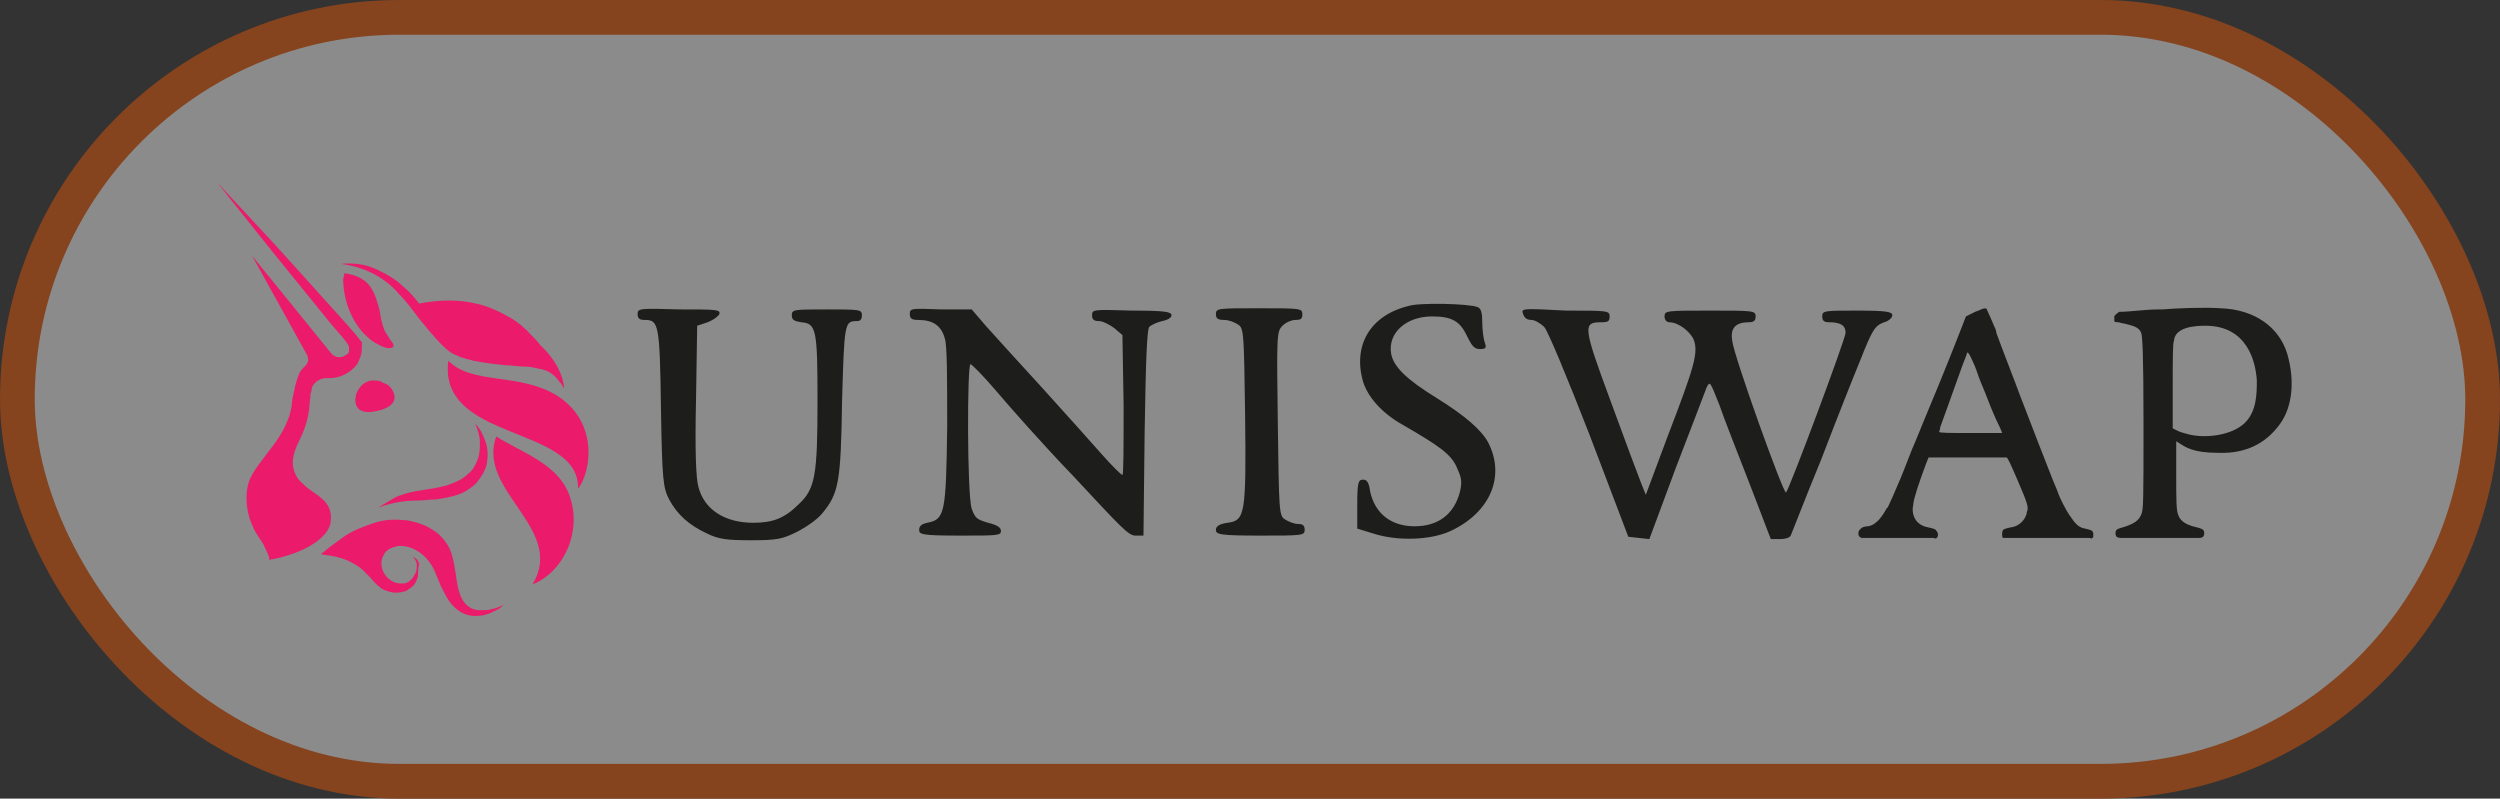
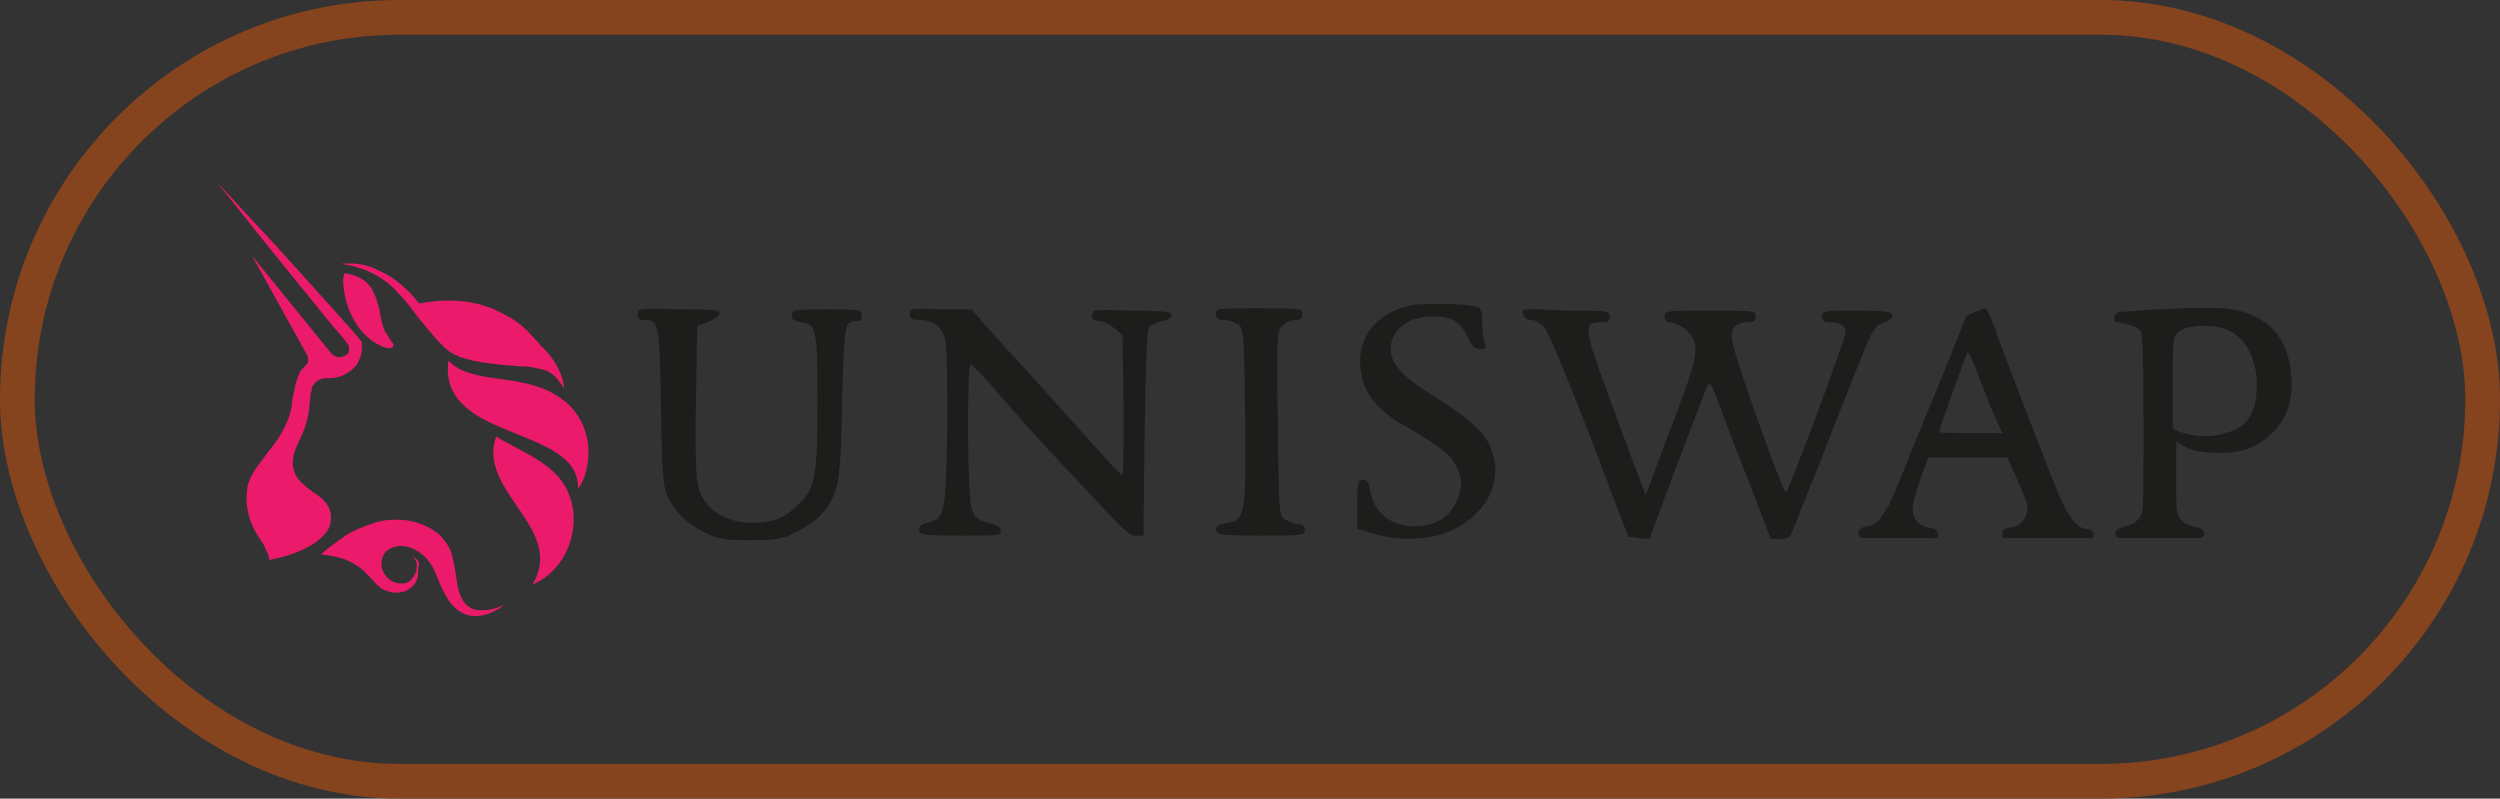
<svg xmlns="http://www.w3.org/2000/svg" width="288" height="92" viewBox="0 0 288 92" fill="none">
  <rect x="0" y="0" width="288" height="92" fill="#333333" stroke="none" />
-   <rect x="2" y="2" width="284" height="88" rx="44" fill="white" fill-opacity="0.43" />
  <rect x="2" y="2" width="284" height="88" rx="44" stroke="#85431E" stroke-width="4" />
  <path fill-rule="evenodd" clip-rule="evenodd" d="M162.278 35.243C157.836 36.318 155.818 39.81 157.029 43.973C157.567 45.719 159.182 47.599 161.605 48.942C165.777 51.36 167.123 52.3 167.796 53.777C168.334 54.986 168.469 55.389 168.2 56.597C167.527 59.284 165.642 60.627 162.951 60.627C160.259 60.627 158.375 59.149 157.836 56.597C157.702 55.523 157.433 55.255 157.029 55.255C156.491 55.255 156.356 55.523 156.356 58.075V60.895L158.106 61.432C160.932 62.373 164.835 62.238 167.123 61.164C171.699 59.015 173.448 54.852 171.43 50.957C170.622 49.479 168.738 47.868 165.508 45.853C162.009 43.704 160.528 42.227 160.259 40.75C159.855 38.332 162.009 36.452 164.97 36.452C167.257 36.452 168.2 36.989 169.007 38.735C169.545 39.81 169.815 40.212 170.488 40.212C171.16 40.212 171.295 40.078 171.026 39.407C170.891 39.004 170.757 37.929 170.757 37.123C170.757 36.049 170.622 35.512 170.218 35.378C169.276 34.975 163.489 34.84 162.278 35.243ZM73.451 36.183C73.451 36.721 73.72 36.855 74.258 36.855C75.874 36.855 76.008 37.258 76.143 47.062C76.277 55.523 76.412 56.195 77.085 57.538C78.027 59.284 79.373 60.492 81.392 61.432C82.737 62.104 83.68 62.238 86.506 62.238C89.467 62.238 90.14 62.104 91.755 61.298C92.831 60.761 94.177 59.821 94.716 59.149C96.6 56.866 96.869 55.657 97.004 46.256C97.273 37.123 97.273 36.989 98.753 36.989C99.157 36.989 99.291 36.721 99.291 36.318C99.291 35.646 99.022 35.646 95.254 35.646C91.486 35.646 91.216 35.646 91.216 36.318C91.216 36.855 91.486 36.989 92.293 37.123C94.043 37.258 94.177 37.929 94.177 46.256C94.177 54.717 93.908 56.329 92.024 58.075C90.409 59.687 89.063 60.224 86.775 60.224C83.545 60.224 81.122 58.746 80.45 56.06C80.18 55.12 80.046 51.897 80.18 46.122L80.315 37.526L81.526 37.123C82.199 36.855 82.737 36.452 82.872 36.183C83.007 35.646 82.468 35.646 78.296 35.646C73.72 35.512 73.451 35.512 73.451 36.183ZM104.81 36.183C104.81 36.721 105.079 36.855 105.752 36.855C107.501 36.855 108.443 37.526 108.847 39.004C109.116 39.81 109.116 43.704 109.116 49.211C108.982 59.149 108.847 59.821 106.828 60.224C106.155 60.358 105.886 60.627 105.886 61.029C105.886 61.567 106.155 61.701 110.597 61.701C114.904 61.701 115.307 61.701 115.307 61.164C115.307 60.761 114.904 60.492 113.827 60.224C112.481 59.821 112.346 59.687 111.943 58.612C111.404 57 111.404 41.824 111.808 41.958C111.943 41.958 113.288 43.301 114.769 45.047C116.249 46.793 120.152 51.225 123.652 54.852C129.035 60.627 129.977 61.701 130.785 61.701H131.727L131.861 49.882C131.996 41.421 132.131 37.929 132.4 37.661C132.669 37.392 133.342 37.123 133.88 36.989C134.553 36.855 134.957 36.586 134.957 36.318C134.957 35.915 134.149 35.781 130.381 35.781C125.94 35.646 125.805 35.646 125.805 36.318C125.805 36.855 126.074 36.989 126.612 36.989C127.016 36.989 127.824 37.392 128.362 37.795L129.304 38.601L129.439 46.659C129.439 51.225 129.439 54.717 129.304 54.717C129.17 54.717 128.093 53.643 127.016 52.434C125.94 51.225 122.844 47.733 120.152 44.779C117.461 41.824 114.5 38.601 113.558 37.526L111.943 35.646H108.443C104.944 35.512 104.81 35.512 104.81 36.183ZM140.071 36.183C140.071 36.721 140.34 36.855 141.013 36.855C141.552 36.855 142.224 37.123 142.628 37.392C143.301 37.795 143.301 38.467 143.436 47.733C143.57 59.284 143.436 59.955 141.417 60.224C140.475 60.358 140.071 60.627 140.071 61.029C140.071 61.567 140.475 61.701 145.185 61.701C150.03 61.701 150.3 61.701 150.3 61.029C150.3 60.492 150.03 60.358 149.492 60.358C149.088 60.358 148.415 60.089 148.012 59.821C147.339 59.418 147.339 58.746 147.204 48.808C147.07 38.601 147.07 38.198 147.743 37.526C148.146 37.123 148.819 36.855 149.223 36.855C149.896 36.855 150.03 36.721 150.03 36.183C150.03 35.512 149.761 35.512 144.916 35.512C140.34 35.512 140.071 35.512 140.071 36.183ZM175.467 36.183C175.602 36.586 175.871 36.855 176.409 36.855C176.813 36.855 177.486 37.258 177.89 37.661C178.294 38.064 180.582 43.57 183.139 50.151L187.58 61.835L188.791 61.97L190.003 62.104L193.098 53.777C194.848 49.211 196.463 45.047 196.597 44.645C197.001 43.839 197.001 43.973 198.078 46.659C198.616 48.271 200.231 52.3 201.577 55.792L203.999 62.104H205.076C205.615 62.104 206.153 61.97 206.287 61.701C206.422 61.432 207.902 57.538 209.787 52.971C211.536 48.405 213.555 43.301 214.228 41.69C215.708 37.929 215.978 37.526 217.054 37.123C217.593 36.989 217.996 36.586 217.996 36.318C217.996 35.915 217.324 35.781 213.959 35.781C210.19 35.781 209.921 35.781 209.921 36.452C209.921 36.989 210.19 37.123 210.729 37.123C212.075 37.123 212.613 37.526 212.613 38.332C212.613 39.004 206.153 56.329 205.749 56.732C205.48 57 199.693 40.884 199.558 39.272C199.289 37.795 199.962 37.123 201.442 37.123C201.981 37.123 202.25 36.989 202.25 36.452C202.25 35.781 201.981 35.781 197.001 35.781C192.021 35.781 191.752 35.781 191.752 36.452C191.752 36.855 192.021 37.123 192.291 37.123C193.367 37.123 194.713 38.198 195.117 39.138C195.655 40.615 195.251 42.093 192.156 50.151L189.599 57L189.06 55.657C188.791 54.986 187.176 50.688 185.561 46.256C182.331 37.526 182.331 37.123 184.485 37.123C185.292 37.123 185.427 36.989 185.427 36.452C185.427 35.781 185.157 35.781 180.447 35.781C175.333 35.512 175.198 35.512 175.467 36.183ZM243.568 36.452C243.568 36.452 243.568 36.855 243.568 36.989C243.568 37.123 243.972 37.123 243.972 37.123C244.241 37.123 244.375 37.258 244.644 37.258C245.721 37.526 246.394 37.661 246.663 38.332C246.798 38.735 246.932 40.347 246.932 48.808C246.932 57.672 246.932 58.746 246.663 59.284C246.394 59.955 245.856 60.358 244.51 60.761C244.51 60.761 243.972 60.895 243.837 61.029C243.702 61.164 243.702 61.432 243.702 61.432C243.702 61.432 243.702 61.701 243.837 61.835C243.972 61.97 244.375 61.97 244.375 61.97H247.74H253.393C253.393 61.97 253.662 61.97 253.796 61.835C253.931 61.701 253.931 61.432 253.931 61.432C253.931 61.432 253.931 61.164 253.796 61.029C253.662 60.895 253.123 60.761 253.123 60.761C251.912 60.492 251.239 60.089 250.97 59.418C250.701 58.881 250.701 57.672 250.701 54.852V50.822C250.835 50.957 250.97 50.957 251.105 51.091C251.778 51.494 252.585 52.166 255.546 52.166C259.18 52.3 261.333 50.688 262.679 48.808C264.025 46.928 264.429 43.973 263.487 40.75C262.544 37.661 259.718 35.646 255.815 35.512C253.796 35.378 250.701 35.512 249.086 35.646H248.682C247.202 35.646 245.317 35.915 244.375 35.915C244.106 35.915 244.106 35.915 243.972 36.049C243.568 36.318 243.568 36.452 243.568 36.452ZM258.507 48.808C259.987 47.465 259.987 45.316 259.987 43.839C259.853 41.69 258.911 37.526 254.066 37.526C252.854 37.526 250.566 37.661 250.432 39.272C250.297 39.541 250.297 41.556 250.297 44.51V49.345L250.835 49.614C251.105 49.748 251.508 49.882 252.047 50.017C254.066 50.554 257.026 50.151 258.507 48.808ZM227.552 35.915C227.956 35.781 228.225 35.646 228.225 35.646C228.225 35.646 228.763 35.378 228.898 35.646C228.898 35.781 229.167 36.183 229.705 37.526C229.84 37.795 229.975 38.064 229.975 38.332C230.648 40.212 231.724 42.899 232.263 44.376C232.801 45.853 233.878 48.539 234.685 50.688C235.493 52.703 236.435 55.255 236.973 56.463C237.377 57.672 238.05 58.746 238.184 59.015C238.319 59.149 238.319 59.284 238.454 59.418C238.857 59.955 239.261 60.761 240.203 60.895C240.203 60.895 240.876 61.029 241.011 61.164C241.145 61.298 241.145 61.432 241.145 61.432V61.835C241.145 61.835 241.145 61.97 241.011 61.97C241.011 62.104 240.741 61.97 240.741 61.97H235.089H231.051C231.051 61.97 230.917 61.97 230.782 61.97C230.648 61.97 230.648 61.701 230.648 61.701V61.432C230.648 61.432 230.648 61.164 230.782 61.029C230.917 60.895 231.59 60.761 231.59 60.761C232.801 60.627 233.339 59.687 233.474 59.149V59.015C233.743 58.478 233.608 58.075 232.397 55.255C231.59 53.374 231.32 52.837 231.186 52.703C231.051 52.703 228.898 52.703 226.61 52.703H222.169L221.899 53.374C221.092 55.523 220.419 57.538 220.419 58.075C220.15 59.149 220.554 60.492 222.169 60.761C222.169 60.761 222.842 60.895 222.976 61.029C223.111 61.164 223.245 61.432 223.245 61.432V61.701C223.245 61.701 223.245 61.835 223.111 61.97C222.976 62.104 222.707 61.97 222.707 61.97H218.535H214.497C214.497 61.97 214.363 61.97 214.228 61.835C214.093 61.701 214.093 61.567 214.093 61.567V61.298C214.093 61.298 214.093 61.164 214.363 60.895C214.632 60.627 215.17 60.627 215.17 60.627C216.247 60.492 216.92 59.284 217.324 58.612C217.324 58.612 217.324 58.478 217.458 58.478C217.593 58.209 218.266 56.732 218.939 55.12C219.611 53.508 220.284 51.628 220.554 51.091C221.361 49.077 222.169 47.196 223.38 44.242C224.053 42.63 224.995 40.212 225.533 38.87L226.475 36.452L227.552 35.915ZM227.283 41.69C227.552 42.227 227.821 43.033 227.956 43.436C228.09 43.839 228.629 45.047 229.032 46.122C229.436 47.196 229.975 48.405 230.244 48.942C230.513 49.479 230.648 49.882 230.648 49.882C230.648 49.882 229.032 49.882 227.014 49.882C224.726 49.882 223.38 49.882 223.38 49.748C223.38 49.748 223.514 49.479 223.514 49.211C223.649 48.808 224.457 46.659 226.072 42.093C226.341 41.421 226.61 40.75 226.61 40.615C226.745 40.615 226.879 40.75 227.283 41.69Z" fill="#1D1D1B" />
-   <path d="M45.188 44.906C46.264 46.786 43.842 47.323 42.765 47.458C41.15 47.592 40.746 46.652 41.016 45.443C41.15 45.04 41.419 44.637 41.689 44.369C41.958 44.1 42.496 43.831 42.9 43.831C43.304 43.831 43.842 43.831 44.111 44.1C44.65 44.234 44.919 44.503 45.188 44.906Z" fill="#EB1A6B" />
  <path d="M51.648 41.548C50.437 50.95 66.856 48.935 66.587 56.322C68.202 54.173 68.875 48.532 64.165 45.577C59.858 42.891 54.34 44.369 51.648 41.548Z" fill="#EB1A6B" />
  <path d="M61.204 37.922C61.069 37.788 60.934 37.788 60.934 37.654C60.934 37.788 61.069 37.922 61.204 37.922Z" fill="#EB1A6B" />
  <path d="M64.972 44.772C64.838 44.503 64.703 44.234 64.434 43.966C63.895 43.16 63.088 42.623 62.146 42.489C61.607 42.354 60.934 42.22 60.261 42.22C59.589 42.22 59.05 42.086 58.377 42.086C57.032 41.951 55.82 41.817 54.474 41.548C54.205 41.414 53.801 41.414 53.532 41.28C53.398 41.28 53.263 41.145 52.994 41.145C52.859 41.011 52.725 41.011 52.456 40.877C51.783 40.608 51.244 40.071 50.84 39.668C49.898 38.728 49.091 37.654 48.283 36.714C47.476 35.639 46.803 34.699 45.861 33.759C45.053 32.819 43.977 32.013 42.9 31.476C41.823 30.938 40.477 30.535 39.266 30.401C40.612 30.267 41.958 30.401 43.169 30.938C44.38 31.476 45.592 32.147 46.534 33.087C47.207 33.624 47.745 34.296 48.283 34.968C52.456 34.162 55.686 34.833 58.243 36.311C59.05 36.714 59.858 37.251 60.531 37.922C60.665 38.056 60.8 38.056 60.8 38.191C61.338 38.728 61.877 39.265 62.28 39.803C64.165 41.548 64.972 43.563 64.972 44.772Z" fill="#EB1A6B" />
  <path d="M39.67 31.476C40.746 31.61 41.823 32.013 42.496 32.819C43.169 33.624 43.438 34.699 43.707 35.639C43.842 36.445 43.977 37.251 44.246 37.922C44.38 38.325 44.65 38.594 44.784 38.862C44.919 39.131 45.188 39.4 45.322 39.668V39.802V39.937C44.919 40.34 43.977 39.937 43.573 39.668C42.9 39.4 42.361 38.862 41.823 38.325C40.343 36.713 39.535 34.296 39.535 32.147C39.535 32.013 39.67 31.744 39.67 31.476Z" fill="#EB1A6B" />
  <path d="M57.166 50.278C54.878 56.59 65.241 60.888 61.338 67.335C65.241 65.723 67.125 60.754 65.51 56.859C64.165 53.367 59.858 52.024 57.166 50.278Z" fill="#EB1A6B" />
-   <path d="M43.573 58.471C44.246 58.068 44.919 57.665 45.592 57.262C46.265 56.993 47.072 56.725 47.88 56.59C49.36 56.322 50.975 56.188 52.186 55.65C52.859 55.382 53.398 55.113 53.936 54.576C54.474 54.173 54.743 53.636 55.013 52.964C55.282 52.293 55.282 51.621 55.282 50.95C55.282 50.144 55.013 49.472 54.743 48.801C55.282 49.338 55.686 50.144 55.955 50.95C56.224 51.755 56.224 52.561 56.089 53.367C55.955 54.173 55.416 54.979 54.878 55.65C54.34 56.188 53.532 56.725 52.725 56.993C51.917 57.262 51.11 57.396 50.302 57.531C49.495 57.531 48.822 57.665 48.014 57.665C46.534 57.665 45.053 57.933 43.573 58.471Z" fill="#EB1A6B" />
  <path d="M58.108 69.618C57.839 69.752 57.704 70.021 57.435 70.155C57.166 70.289 56.897 70.424 56.628 70.558C56.089 70.827 55.416 70.961 54.743 70.961C52.994 70.961 51.782 69.618 51.11 68.141C50.571 67.2 50.302 66.126 49.764 65.186C48.956 63.843 47.476 62.768 45.861 62.903C45.188 63.037 44.515 63.306 44.246 63.843C43.304 65.32 44.649 67.469 46.534 67.2C46.668 67.2 46.803 67.2 46.937 67.066C47.072 67.066 47.207 66.932 47.341 66.797C47.61 66.529 47.745 66.26 47.88 65.992C48.014 65.723 48.014 65.32 48.014 64.917C47.88 64.514 47.745 64.246 47.476 64.111C47.88 64.246 48.149 64.514 48.283 64.917C48.149 65.589 48.149 65.992 48.149 66.395C48.014 66.797 47.88 67.2 47.61 67.469C47.476 67.603 47.341 67.738 47.072 67.872C46.937 68.006 46.668 68.141 46.534 68.141C46.13 68.275 45.726 68.275 45.322 68.275C44.784 68.141 44.111 68.006 43.707 67.603C43.169 67.2 42.765 66.529 42.227 66.126C41.688 65.454 41.016 65.052 40.208 64.649C39.67 64.38 39.131 64.246 38.593 64.111C38.324 64.111 38.055 63.977 37.785 63.977C37.651 63.977 36.978 63.843 36.978 63.843C37.92 63.037 38.862 62.365 39.804 61.694C40.881 61.022 41.958 60.62 43.169 60.217C44.38 59.814 45.592 59.814 46.937 59.948C47.61 60.082 48.149 60.217 48.822 60.485C49.495 60.754 50.033 61.157 50.571 61.56C51.11 62.097 51.513 62.634 51.782 63.171C52.052 63.709 52.186 64.38 52.321 65.052C52.725 66.932 52.59 69.886 55.013 70.289C55.147 70.289 55.282 70.289 55.416 70.289H55.82C56.089 70.289 56.358 70.289 56.628 70.155C57.031 70.155 57.57 69.886 58.108 69.618Z" fill="#EB1A6B" />
  <path d="M41.554 41.011C41.419 41.414 41.285 41.683 41.15 41.951C40.747 42.489 40.208 42.892 39.67 43.16C39.132 43.429 38.593 43.563 37.92 43.563C37.786 43.563 37.651 43.563 37.517 43.563C37.113 43.563 36.844 43.697 36.44 43.966C36.171 44.234 35.901 44.503 35.901 44.906C35.901 45.04 35.767 45.309 35.767 45.443C35.767 45.98 35.632 46.383 35.632 47.055C35.498 48.129 35.228 49.069 34.825 50.01C34.286 51.218 33.614 52.293 33.748 53.636C33.883 54.576 34.286 55.247 34.959 55.785C36.036 56.993 38.593 57.531 38.055 60.351C37.651 62.097 34.825 63.843 30.922 64.514C31.326 64.514 30.383 62.903 30.383 62.768C29.98 62.097 29.441 61.425 29.172 60.754C28.499 59.411 28.23 57.665 28.499 56.188C28.768 54.576 29.98 53.367 30.922 52.024C32.133 50.547 33.344 48.666 33.614 46.652C33.614 46.249 33.748 45.578 33.883 45.04C34.017 44.369 34.152 43.832 34.421 43.16C34.556 42.757 34.825 42.489 35.228 42.086C35.363 41.951 35.498 41.683 35.498 41.548C35.498 41.28 35.498 41.145 35.363 40.877L29.038 29.461L38.189 40.743C38.324 40.877 38.459 41.011 38.593 41.011C38.728 41.145 38.862 41.145 39.132 41.145C39.266 41.145 39.401 41.145 39.67 41.011C39.804 40.877 39.939 40.877 40.074 40.743C40.208 40.608 40.208 40.474 40.208 40.205C40.208 40.071 40.208 39.803 40.074 39.668C39.535 38.862 38.862 38.191 38.189 37.385L35.901 34.565L31.326 28.924L25 21L31.864 28.387L36.709 33.759L39.132 36.445C39.939 37.385 40.747 38.191 41.554 39.265L41.689 39.4V39.668C41.689 40.205 41.689 40.608 41.554 41.011Z" fill="#EB1A6B" />
-   <path d="M43.707 67.469C43.304 67.066 42.9 66.663 42.496 66.26C42.9 66.797 43.169 67.2 43.707 67.469Z" fill="#EB1A6B" />
</svg>